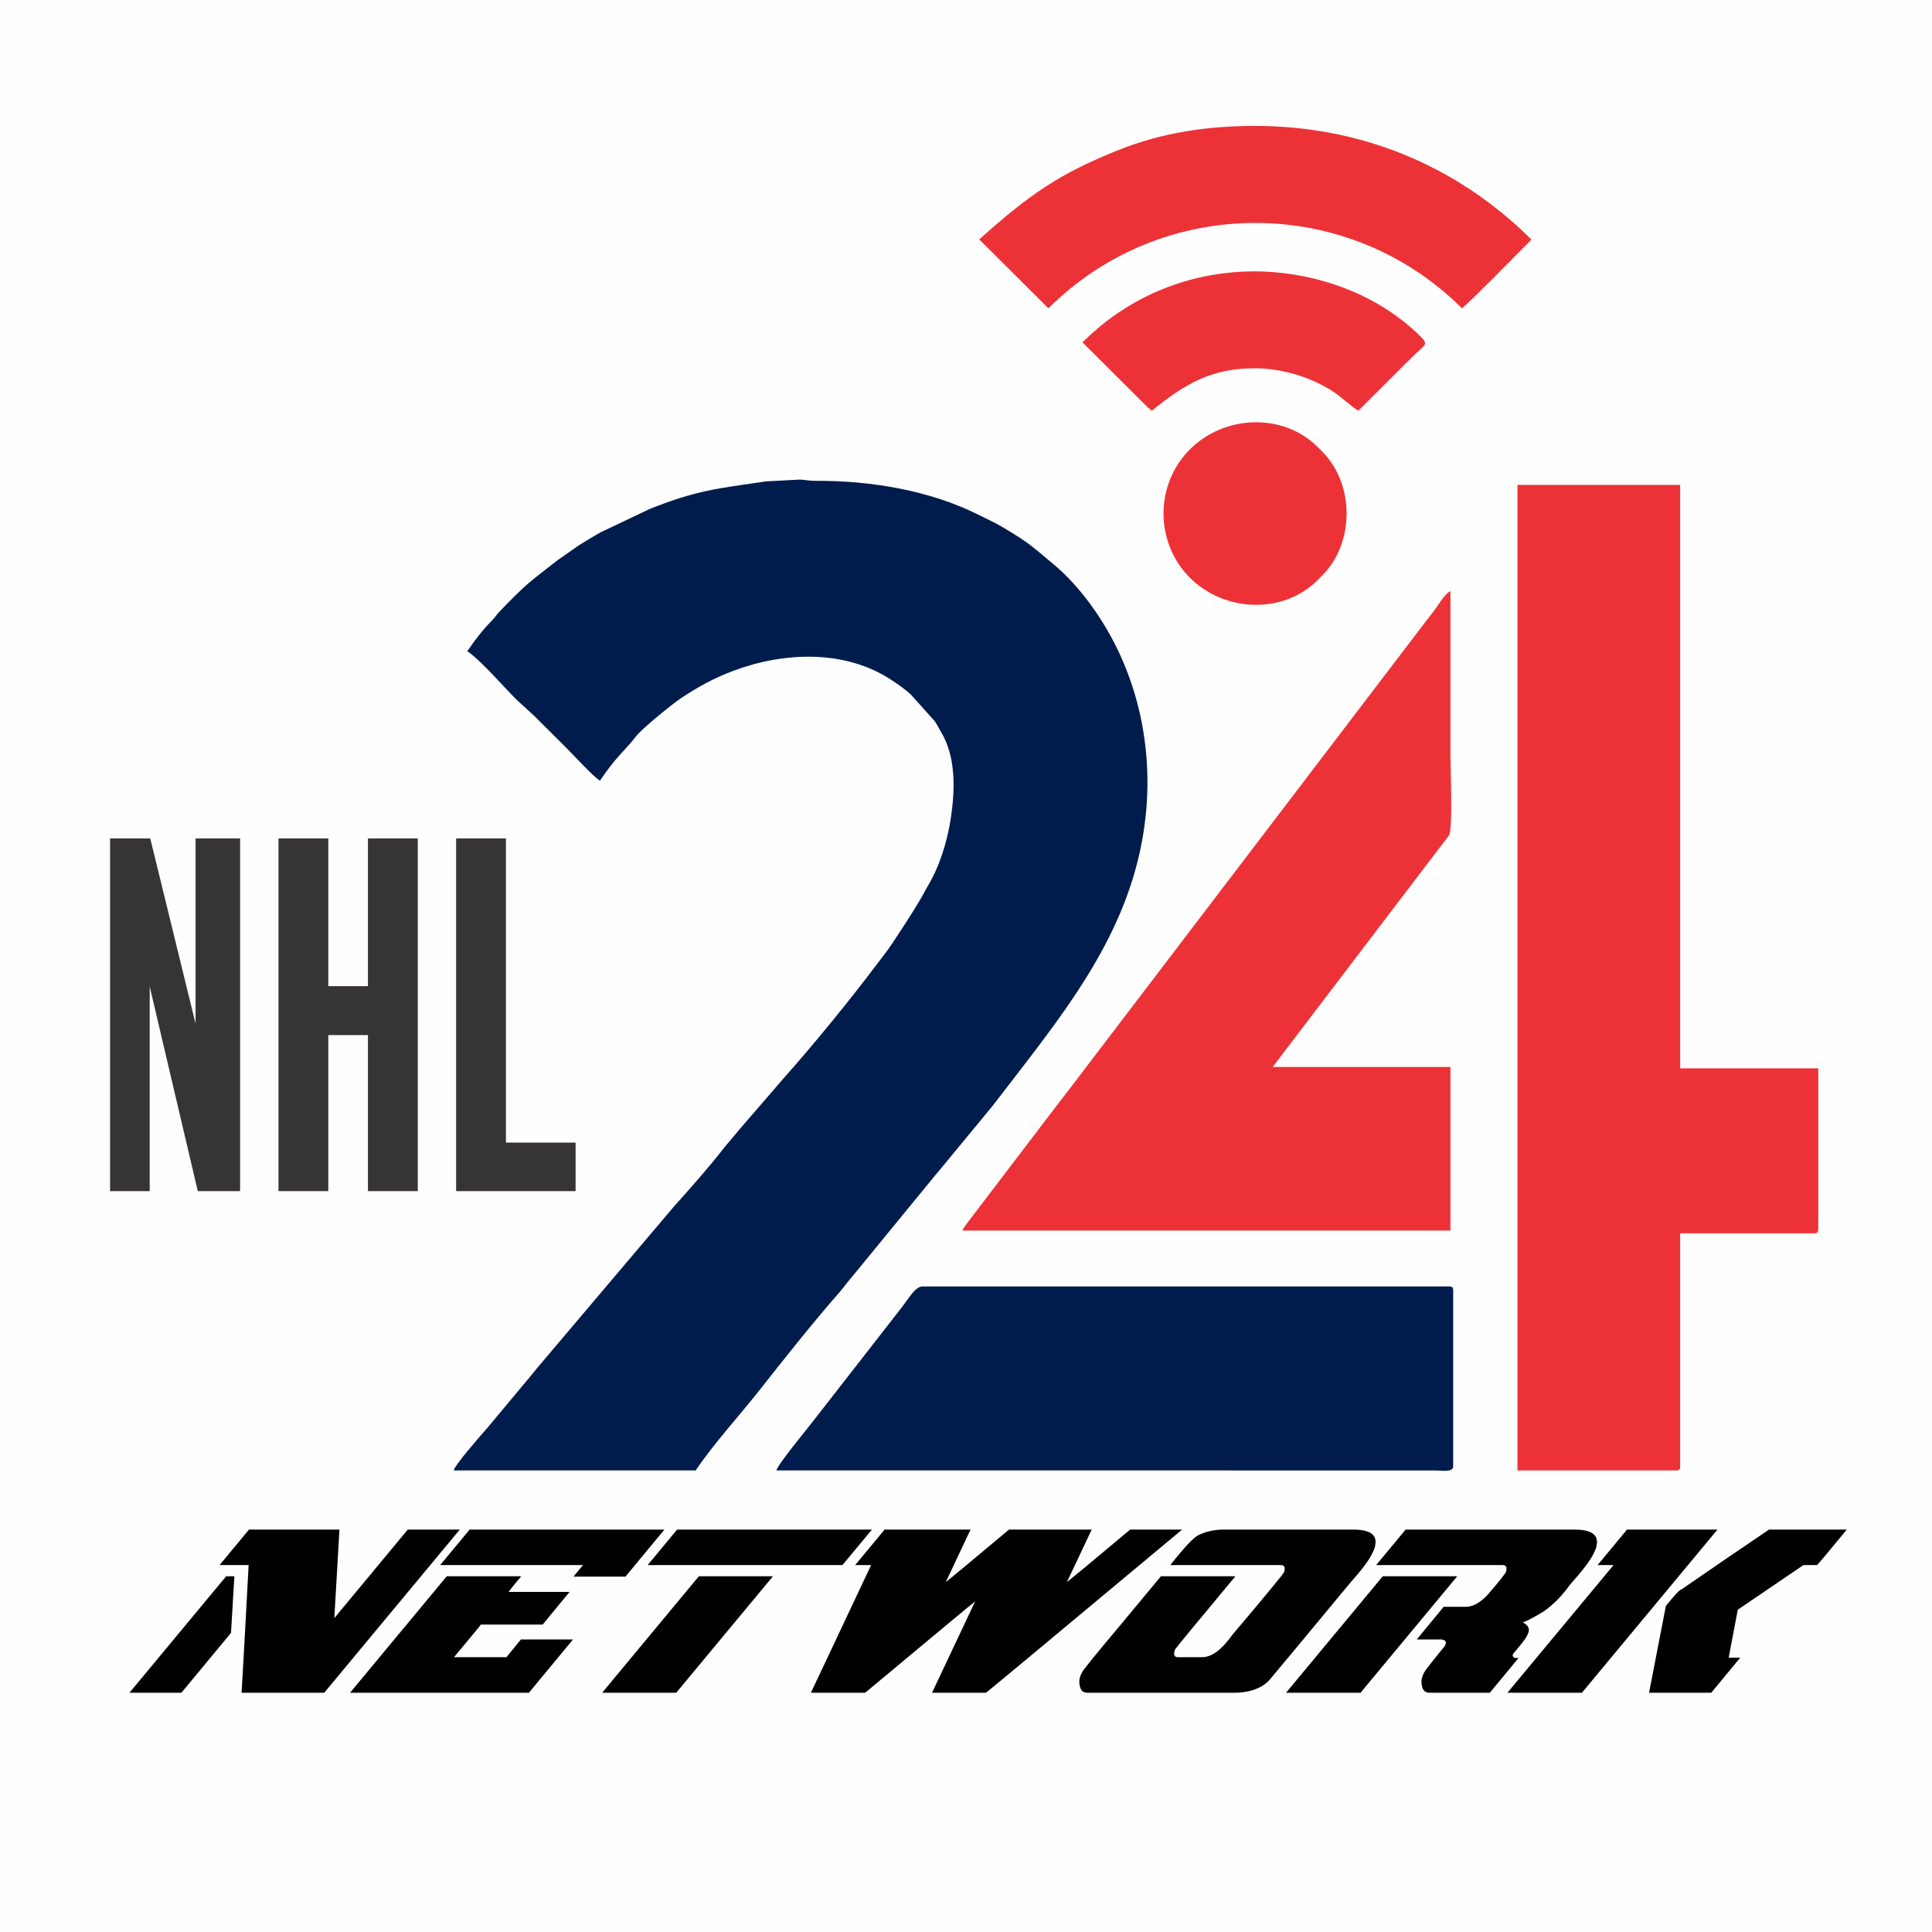
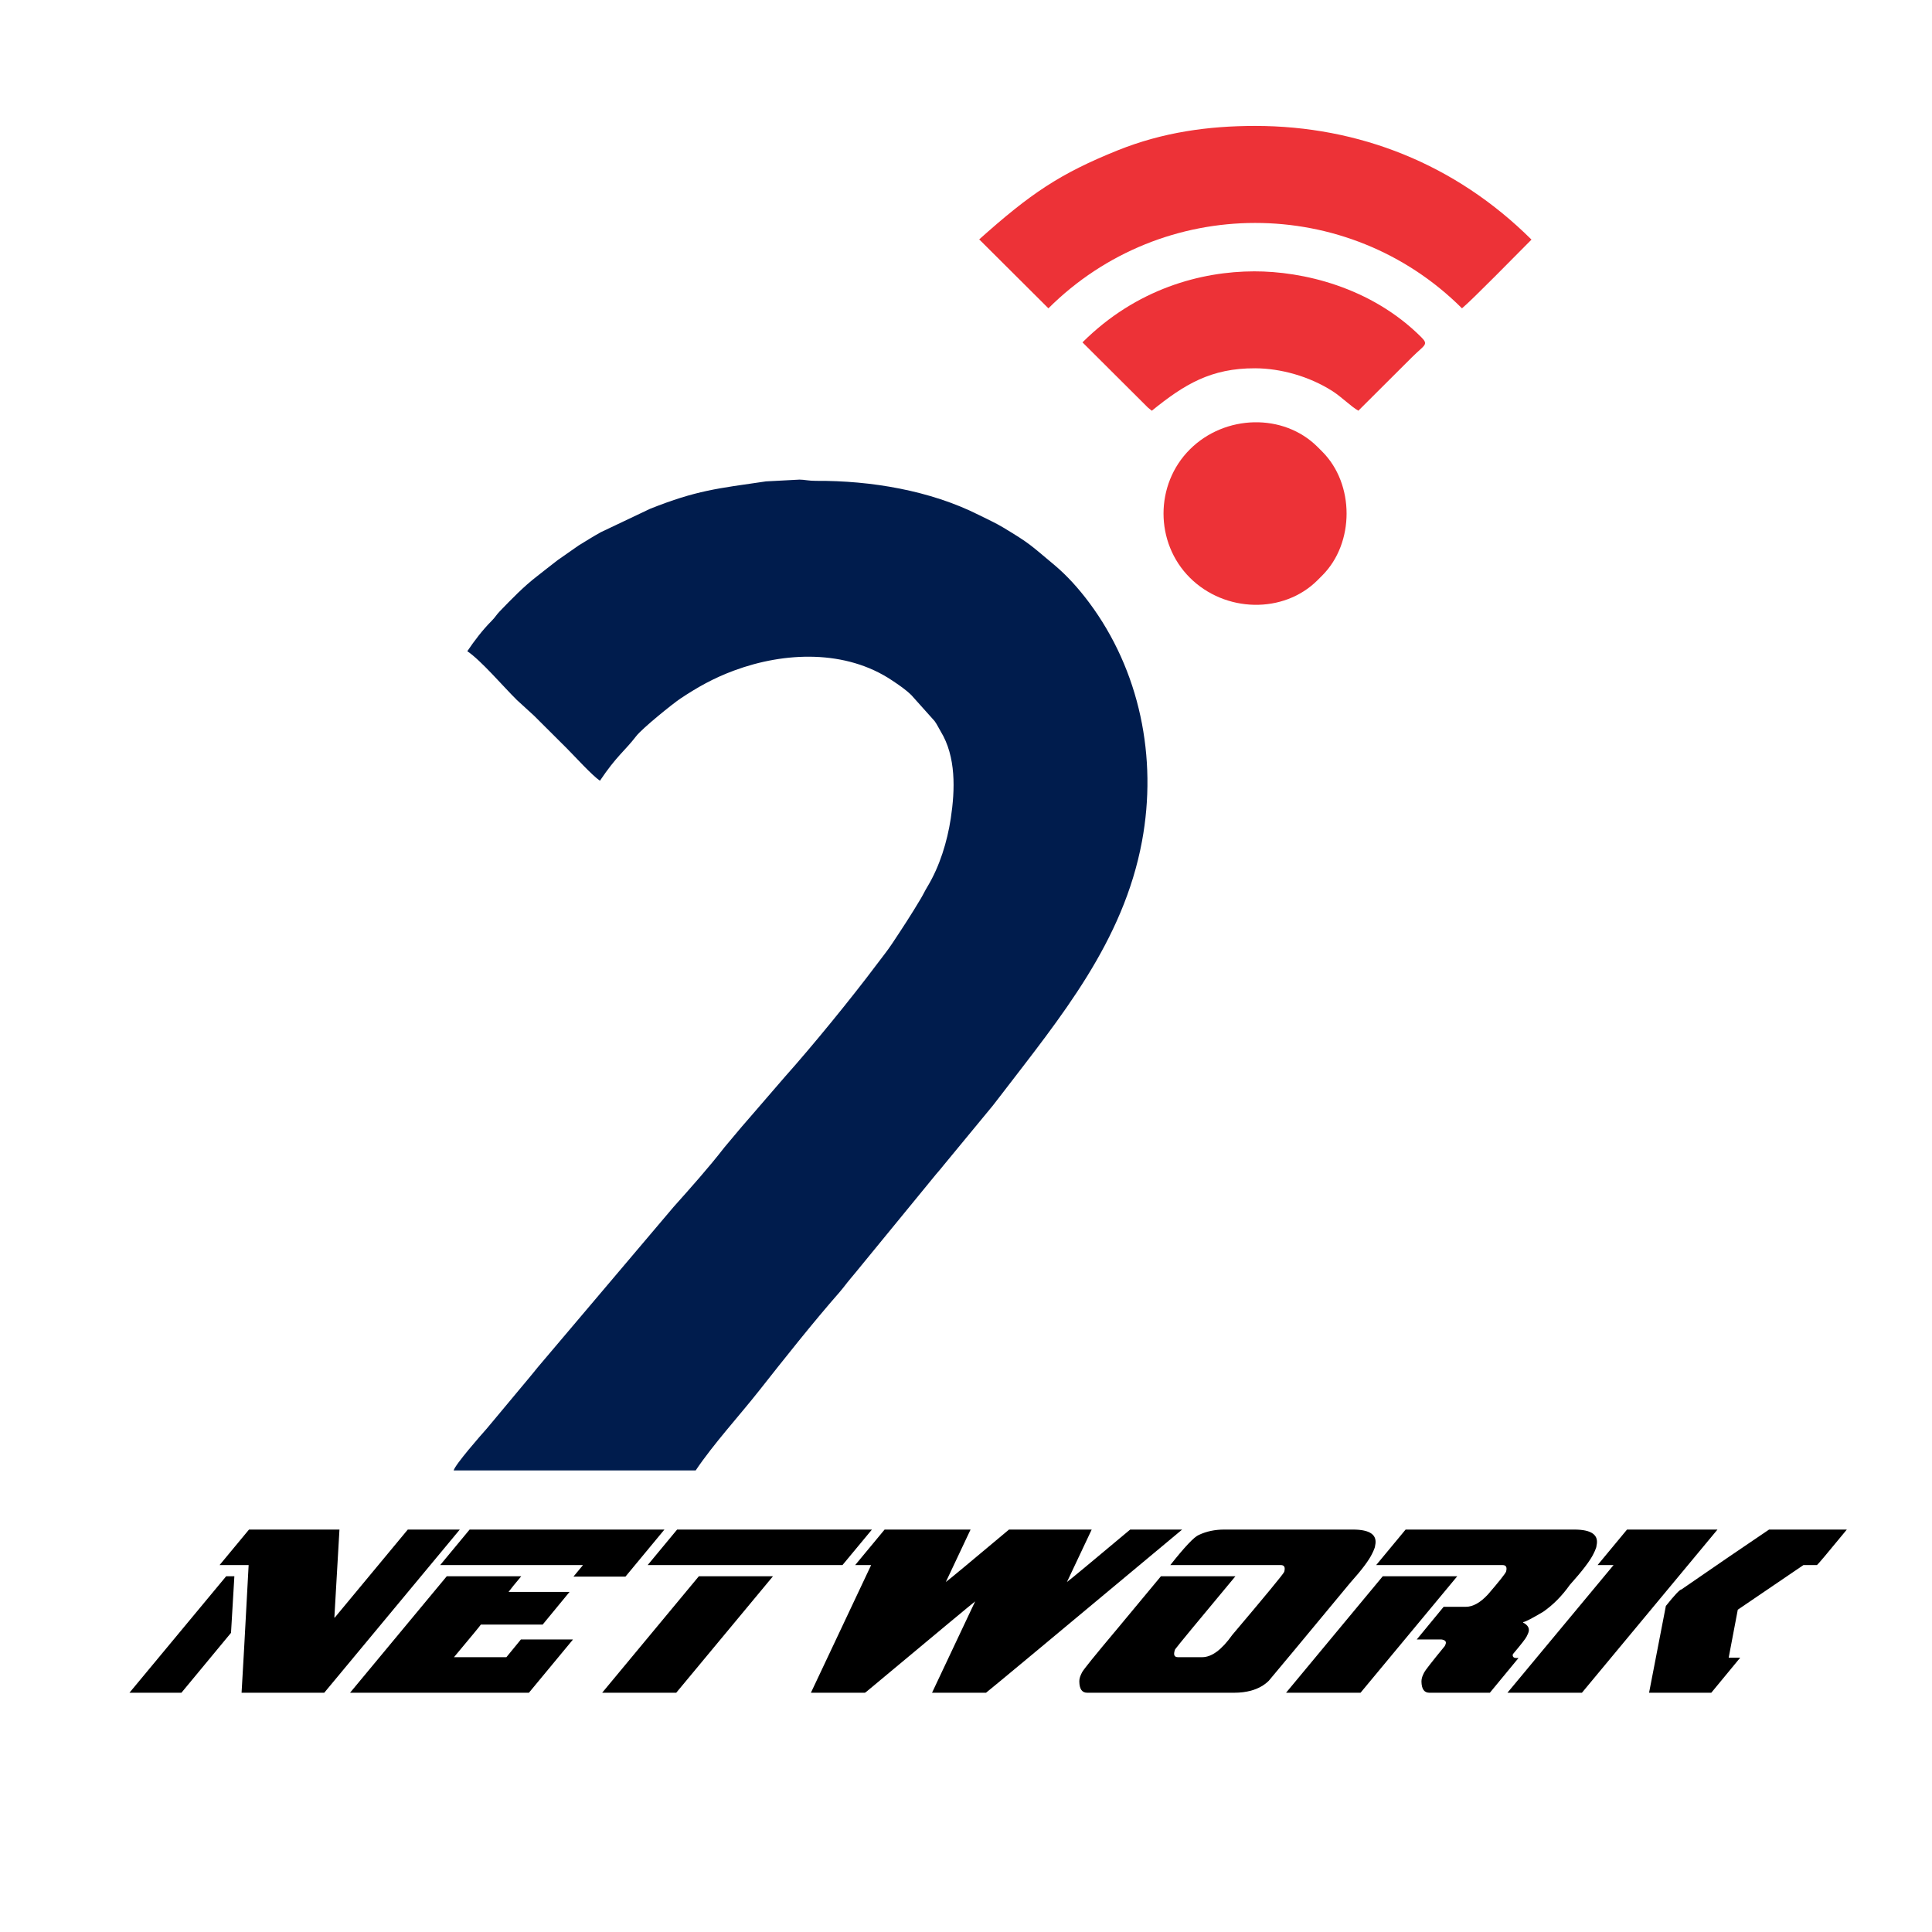
<svg xmlns="http://www.w3.org/2000/svg" xml:space="preserve" width="512px" height="512px" version="1.1" style="shape-rendering:geometricPrecision; text-rendering:geometricPrecision; image-rendering:optimizeQuality; fill-rule:evenodd; clip-rule:evenodd" viewBox="0 0 512 512">
  <defs>
    <style type="text/css">
   
    .fil0 {fill:#FEFEFE}
    .fil2 {fill:#ED3237}
    .fil1 {fill:#001C4D}
    .fil4 {fill:#373435;fill-rule:nonzero}
    .fil3 {fill:black;fill-rule:nonzero}
   
  </style>
  </defs>
  <g id="Layer_x0020_1">
    <g id="_2923751301616">
-       <rect class="fil0" width="512" height="512" />
      <path class="fil1" d="M123.84 172.58c3.61,2.4 9.56,9.4 13.13,12.92l4.54 4.15c2.99,2.97 5.71,5.69 8.7,8.67 2.11,2.11 6.71,7.19 8.78,8.58 4.45,-6.63 6.63,-7.93 9.58,-11.78 1.6,-2.09 9.71,-8.63 11.73,-9.98 4.57,-3.04 8.82,-5.44 14.26,-7.45 13.41,-4.97 29.6,-5.58 41.84,2.62 1.84,1.23 3.61,2.42 5.13,3.91l6.15 6.87c0.67,0.93 1.01,1.73 1.61,2.73 4.1,6.7 3.83,15.46 2.68,23.04 -0.95,6.24 -2.95,12.72 -6.16,18.06 -0.74,1.22 -1.09,2.04 -1.81,3.25 -2.53,4.26 -4.9,7.87 -7.6,11.93 -1.36,2.04 -2.73,3.7 -4.16,5.62 -6.6,8.81 -16.91,21.45 -24.24,29.65l-9.05 10.48c-0.89,0.99 -1.46,1.72 -2.36,2.72l-4.62 5.5c-4.21,5.43 -8.92,10.69 -13.49,15.81l-36 42.5c-0.87,1.1 -1.43,1.75 -2.28,2.79l-11.19 13.41c-1.56,1.74 -8.36,9.5 -8.79,11.1l64.14 0c4.77,-7.09 11.45,-14.34 16.82,-21.15 6.59,-8.36 14.28,-18.08 21.31,-26.09 0.73,-0.83 1.44,-1.78 2.09,-2.61 0.72,-0.93 1.35,-1.59 2.13,-2.57l21.34 -26.05c0.82,-0.93 1.34,-1.57 2.14,-2.56l12.92 -15.66c0.79,-0.99 1.34,-1.73 2.05,-2.65 15.95,-20.81 32.52,-40.72 37.48,-67.4 4.12,-22.15 -0.57,-45.25 -14.02,-63.27 -2.7,-3.61 -5.76,-7.07 -9.22,-9.96 -6.54,-5.46 -6.36,-5.59 -13.58,-9.94 -2.1,-1.26 -4.29,-2.23 -6.45,-3.32 -12.85,-6.46 -28.58,-9.11 -43.13,-9.02 -1.86,0.01 -3.17,-0.33 -4.34,-0.33l-8.91 0.47c-12.9,1.89 -18.37,2.35 -30.74,7.28l-13.01 6.18c-2.15,1.19 -3.8,2.25 -5.89,3.52l-5.54 3.87c-1.93,1.46 -3.64,2.86 -5.49,4.29 -3.56,2.74 -6.75,6.05 -9.88,9.29 -0.95,0.99 -1.17,1.55 -2.16,2.54 -2.39,2.4 -4.57,5.26 -6.44,8.04z" />
-       <path class="fil2" d="M402.14 389.68l42.03 0c0.84,0 1.09,-0.25 1.09,-1.08l0 -61.77 35.51 0c0.83,0 1.09,-0.25 1.09,-1.09l0 -42.62 -36.6 0 0 -154.62 -43.12 0 0 261.18z" />
-       <path class="fil2" d="M255.02 326.11l129.36 0 0 -43.35 -47.11 0 46.75 -61.41c1.04,-2.05 0.36,-17.53 0.36,-21.32 0,-14.45 0,-28.9 0,-43.35 -1.44,0.52 -3.19,3.65 -4.14,4.9 -1.45,1.93 -2.67,3.42 -4.09,5.32l-92.76 121.74c-1.43,1.9 -2.73,3.5 -4.09,5.31l-22.37 29.37c-0.83,1.1 -1.28,1.6 -1.91,2.79z" />
-       <path class="fil1" d="M205.74 389.68l174.66 0.01c1.81,0 4.71,0.58 4.71,-1.09l0 -46.6c0,-0.83 -0.26,-1.08 -1.09,-1.08l-139.51 0c-1.91,0 -3.54,2.95 -5.43,5.42l-23.93 30.7c-1.22,1.6 -8.96,10.94 -9.41,12.64z" />
      <path class="fil3" d="M65.99 405.35l23.97 0 -1.35 23.32 0.11 0 19.35 -23.32 13.78 0 -35.92 43.24 -21.91 0c0.29,-4.59 0.91,-15.87 1.87,-33.83l-7.7 0 7.8 -9.41zm-6.05 12.37l2.17 0 -0.89 15 -13.14 15.87 -13.77 0 25.63 -30.87zm64.51 -12.37l51.63 0 -10.33 12.47 -13.78 0 2.53 -3.06 -37.85 0 7.8 -9.41zm-6.05 12.37l19.74 0c-1.65,1.96 -2.78,3.35 -3.37,4.16l16.16 0 -7.12 8.65 -16.38 0c-0.1,0.2 -2.47,3.09 -7.12,8.64l13.89 0 3.85 -4.7 13.77 0 -0.05 0.11 -11.6 14.01 -47.4 0 25.63 -30.87zm61.04 -12.37l51.63 0 -7.81 9.41 -51.62 0 7.8 -9.41zm5.77 12.37l19.64 0 -25.64 30.87 -19.63 0 25.63 -30.87zm49.22 -12.37l22.78 0 -6.56 13.9c0.98,-0.72 6.56,-5.35 16.75,-13.9l21.91 0 -6.56 13.9c0.98,-0.72 6.56,-5.35 16.76,-13.9l13.77 0c-33.15,27.66 -50.47,42.07 -51.97,43.24l-14.31 0 11.42 -24.2c-0.5,0.35 -9.6,7.9 -27.3,22.67 -1.2,1.02 -1.84,1.53 -1.91,1.53l-14.31 0 15.96 -33.83 -4.23 0 7.8 -9.41zm90.02 0l34.06 0c4.6,0 6.57,1.42 5.91,4.26 -0.02,0.33 -0.17,0.81 -0.46,1.43l-0.31 0.65c-0.83,1.77 -2.77,4.36 -5.84,7.78 -12.27,14.81 -19.46,23.47 -21.57,25.95 -1.22,1.21 -2.8,2.09 -4.71,2.62 -1.38,0.37 -2.84,0.55 -4.38,0.55l-39.05 0c-1.35,0 -2.04,-0.98 -2.07,-2.96 -0.01,-0.6 0.14,-1.22 0.44,-1.85l0.26 -0.55c0.32,-0.69 3.45,-4.55 9.38,-11.61l11.55 -13.9 19.74 0c-10.08,12.09 -15.4,18.55 -15.98,19.37l-0.05 0.12c-0.46,1.31 -0.19,1.96 0.81,1.96l6.4 0c2.53,0 5.19,-1.96 7.99,-5.91 8.83,-10.44 13.4,-15.98 13.72,-16.64l0.05 -0.11c0.31,-1.17 0.02,-1.75 -0.92,-1.75l-29.28 0c3.83,-4.84 6.35,-7.51 7.57,-7.99 2.01,-0.95 4.26,-1.42 6.74,-1.42zm48.05 0l44.68 0c4.61,0 6.58,1.42 5.91,4.26 -0.01,0.33 -0.16,0.81 -0.45,1.43l-0.31 0.65c-0.86,1.83 -2.97,4.6 -6.32,8.33 -2.08,2.94 -4.44,5.31 -7.04,7.11 -2.92,1.74 -4.68,2.65 -5.3,2.74l-0.06 0.11c1.45,0.75 1.89,1.74 1.32,2.95l-0.36 0.77c-0.28,0.57 -1.47,2.1 -3.58,4.6l-0.11 0.22c-0.03,0.59 0.3,0.87 1,0.87l0.54 0 -7.59 9.2 -16.05 0c-1.35,0 -2.04,-0.98 -2.08,-2.96 0,-0.6 0.15,-1.22 0.45,-1.85l0.26 -0.55c0.24,-0.51 2.06,-2.85 5.47,-7.01l0.15 -0.33c0.38,-0.8 0.03,-1.27 -1.06,-1.42l-6.51 0 7.12 -8.65 5.86 0c1.9,0 3.87,-1.1 5.89,-3.29 2.88,-3.34 4.48,-5.35 4.79,-6.02 0.32,-1.17 0.02,-1.75 -0.91,-1.75l-33.51 0 7.8 -9.41zm-6.05 12.37l19.74 0 -25.63 30.87 -19.74 0 25.63 -30.87zm64.73 -12.37l23.97 0 -35.92 43.24 -19.74 0 28.12 -33.83 -4.23 0 7.8 -9.41zm37.64 0l20.61 0c-5.1,6.2 -7.74,9.34 -7.92,9.41l-3.58 0 -17.4 11.83 -2.41 12.7 3.03 0 -0.05 0.1 -7.59 9.2 -16.49 0 4.45 -22.99c2.33,-2.92 3.71,-4.38 4.13,-4.38 8.96,-6.19 16.7,-11.48 23.22,-15.87z" />
      <path class="fil2" d="M277.84 81.71c30.23,-30.13 79.3,-30.21 109.6,0 2.76,-2.28 14.95,-14.74 18.42,-18.21 -20.18,-20.08 -45.82,-30.12 -73.22,-30.13 -12.39,0 -24.48,1.67 -36.41,6.46 -15.43,6.21 -23.15,11.48 -36.73,23.61l18.34 18.27z" />
      <path class="fil2" d="M315.33 153.1c9.32,9.29 24.83,9.63 33.81,0.68l1.24 -1.24c8.64,-8.61 8.64,-24.28 0,-32.89l-1.24 -1.24c-8.98,-8.95 -24.49,-8.61 -33.81,0.68 -9.31,9.28 -9.31,24.73 0,34.01z" />
      <path class="fil2" d="M304.21 108.01l1.03 0.84c8.59,-6.97 15.68,-11.3 27.4,-11.25 6.72,0.03 14.26,2.09 20.46,6.04 2.41,1.53 4.89,4.07 6.88,5.2l14.25 -14.21c3.31,-3.29 4.46,-3.24 2.4,-5.3 -13.41,-13.36 -31.51,-17.44 -44.25,-17.42 -14.01,0.02 -31.22,4.57 -45.51,18.82l17.34 17.28z" />
-       <path class="fil4" d="M29.17 222.2l10.65 0 12.01 49.09 0 -49.09 11.8 0 0 93.47 -11.21 0 -12.74 -54.21 0 54.21 -10.51 0 0 -93.47zm44.63 0l13.2 0 0 39.14 10.51 0 0 -39.14 13.2 0 0 93.47 -13.2 0 0 -41.36 -10.51 0 0 41.36 -13.2 0 0 -93.47zm47.08 0l13.2 0 0 80.61 18.46 0 0 12.86 -31.66 0 0 -93.47z" />
    </g>
  </g>
</svg>